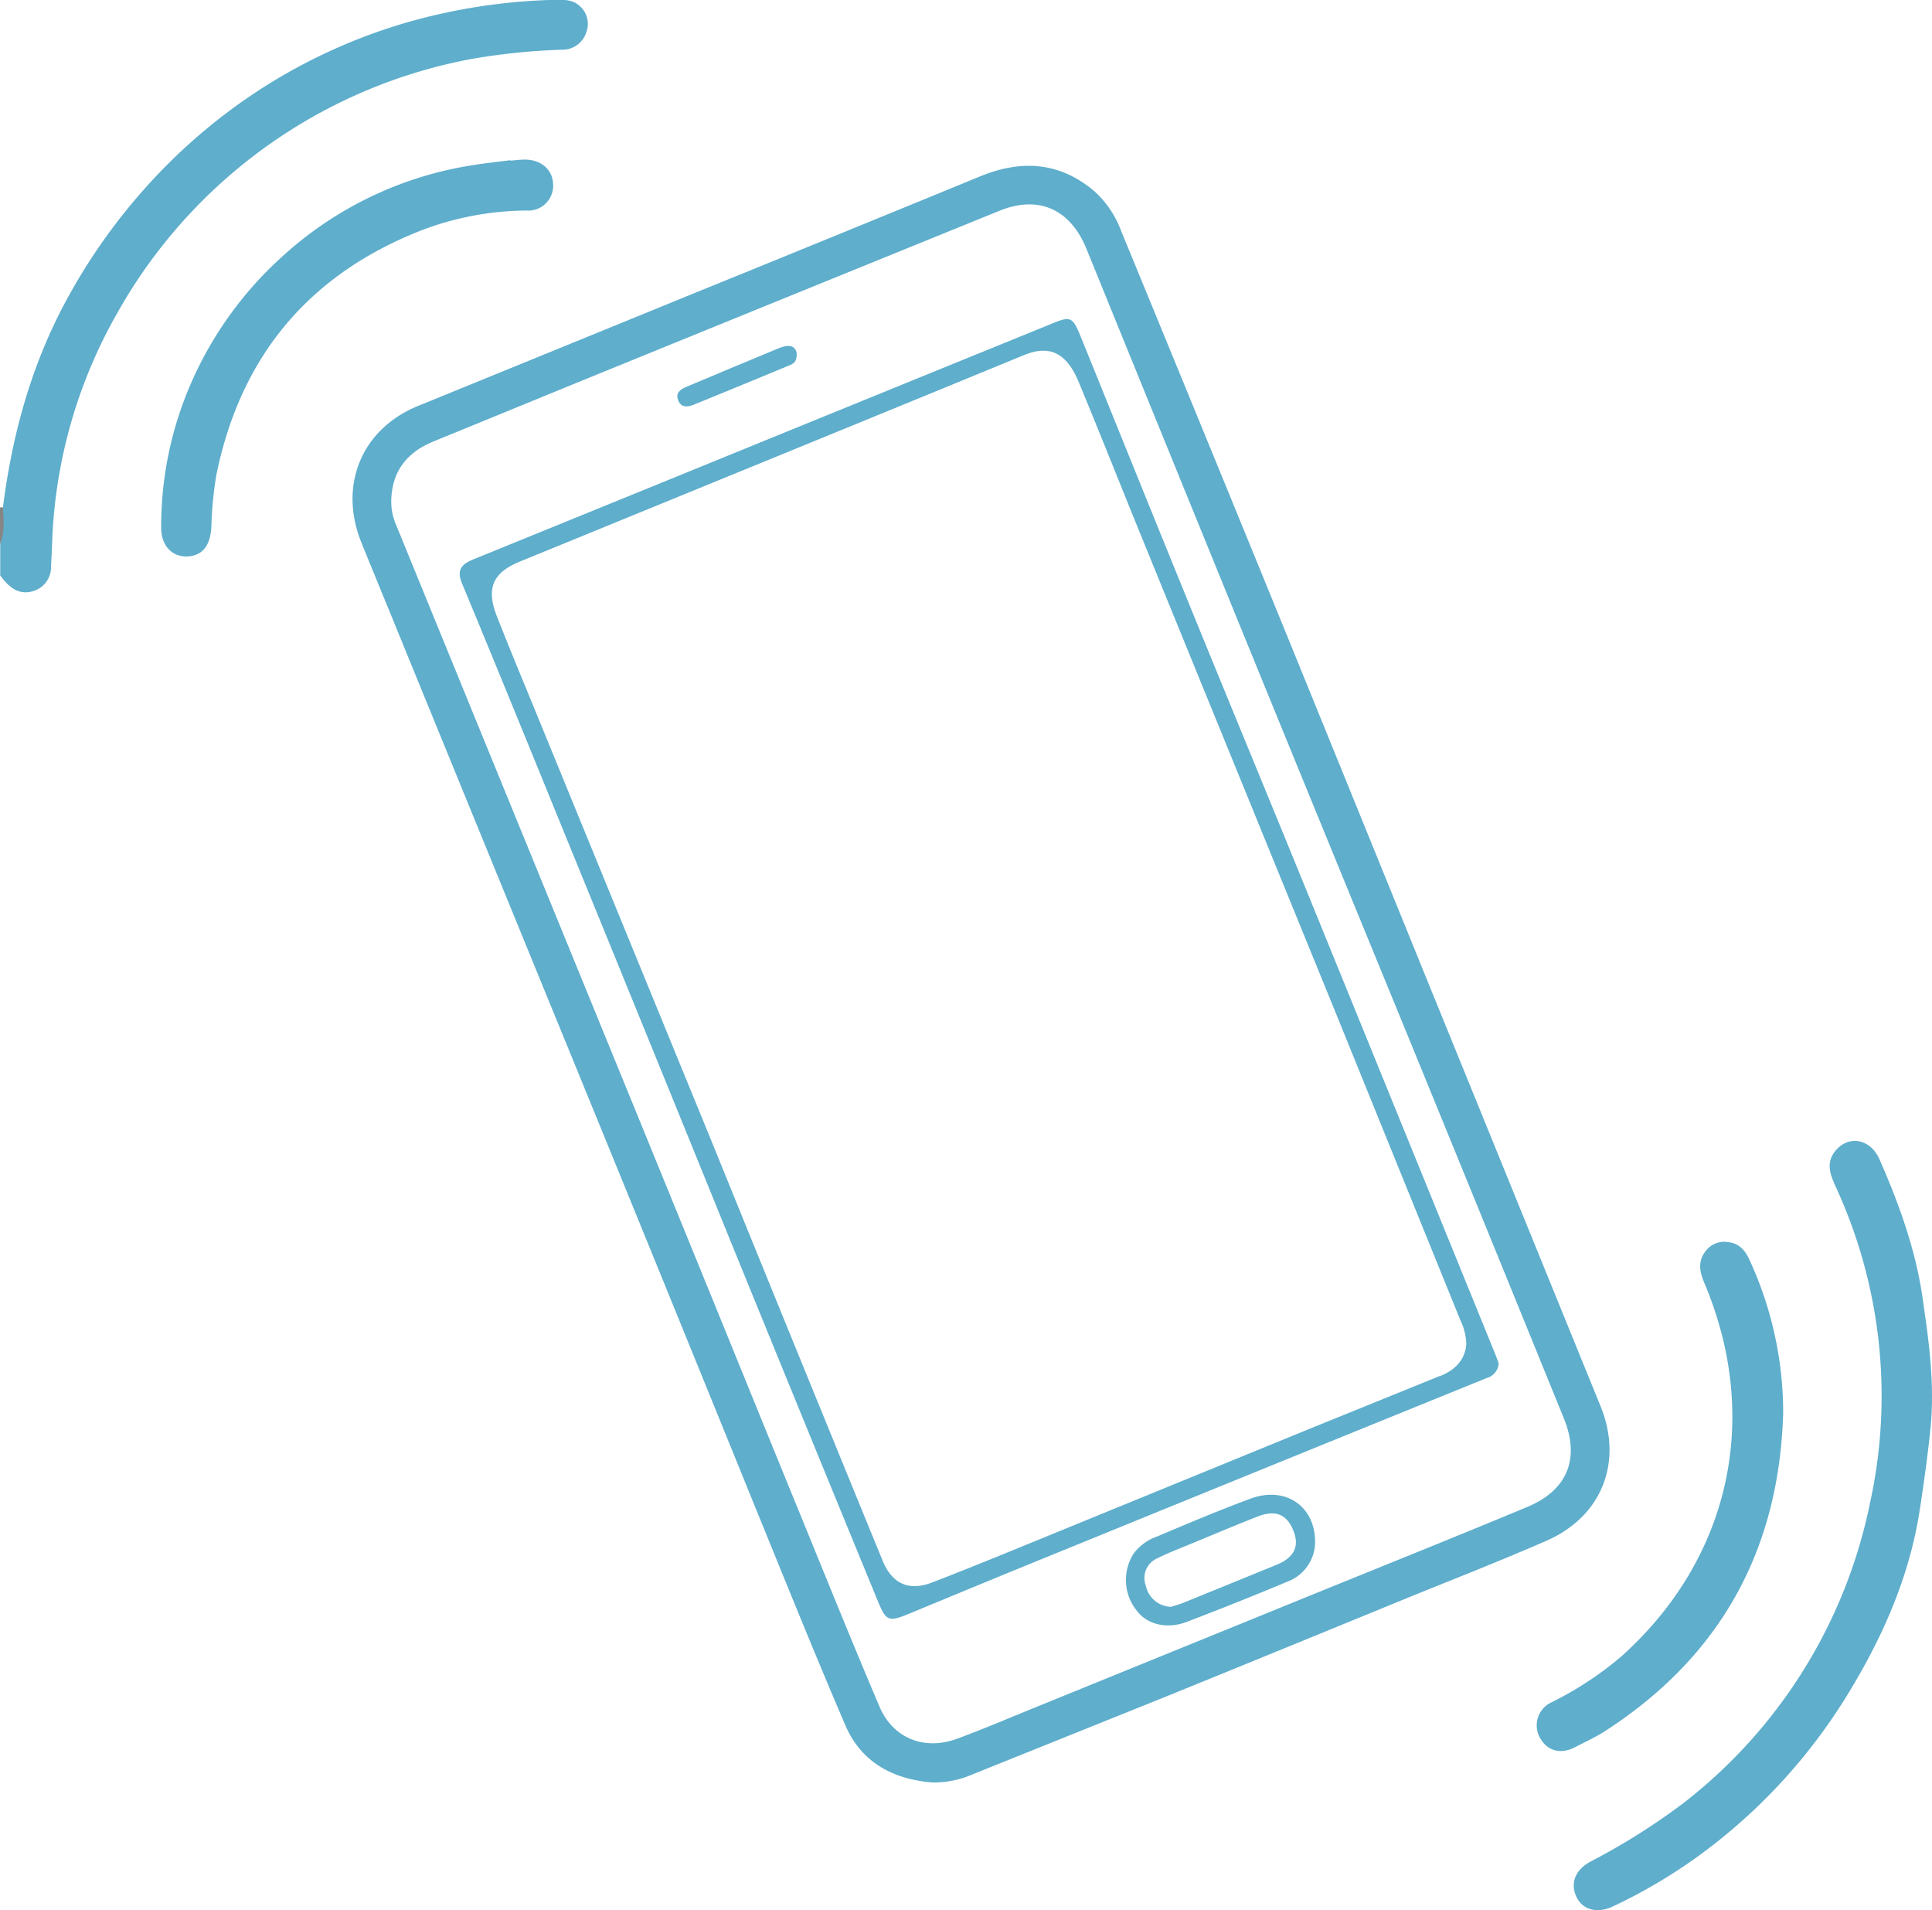
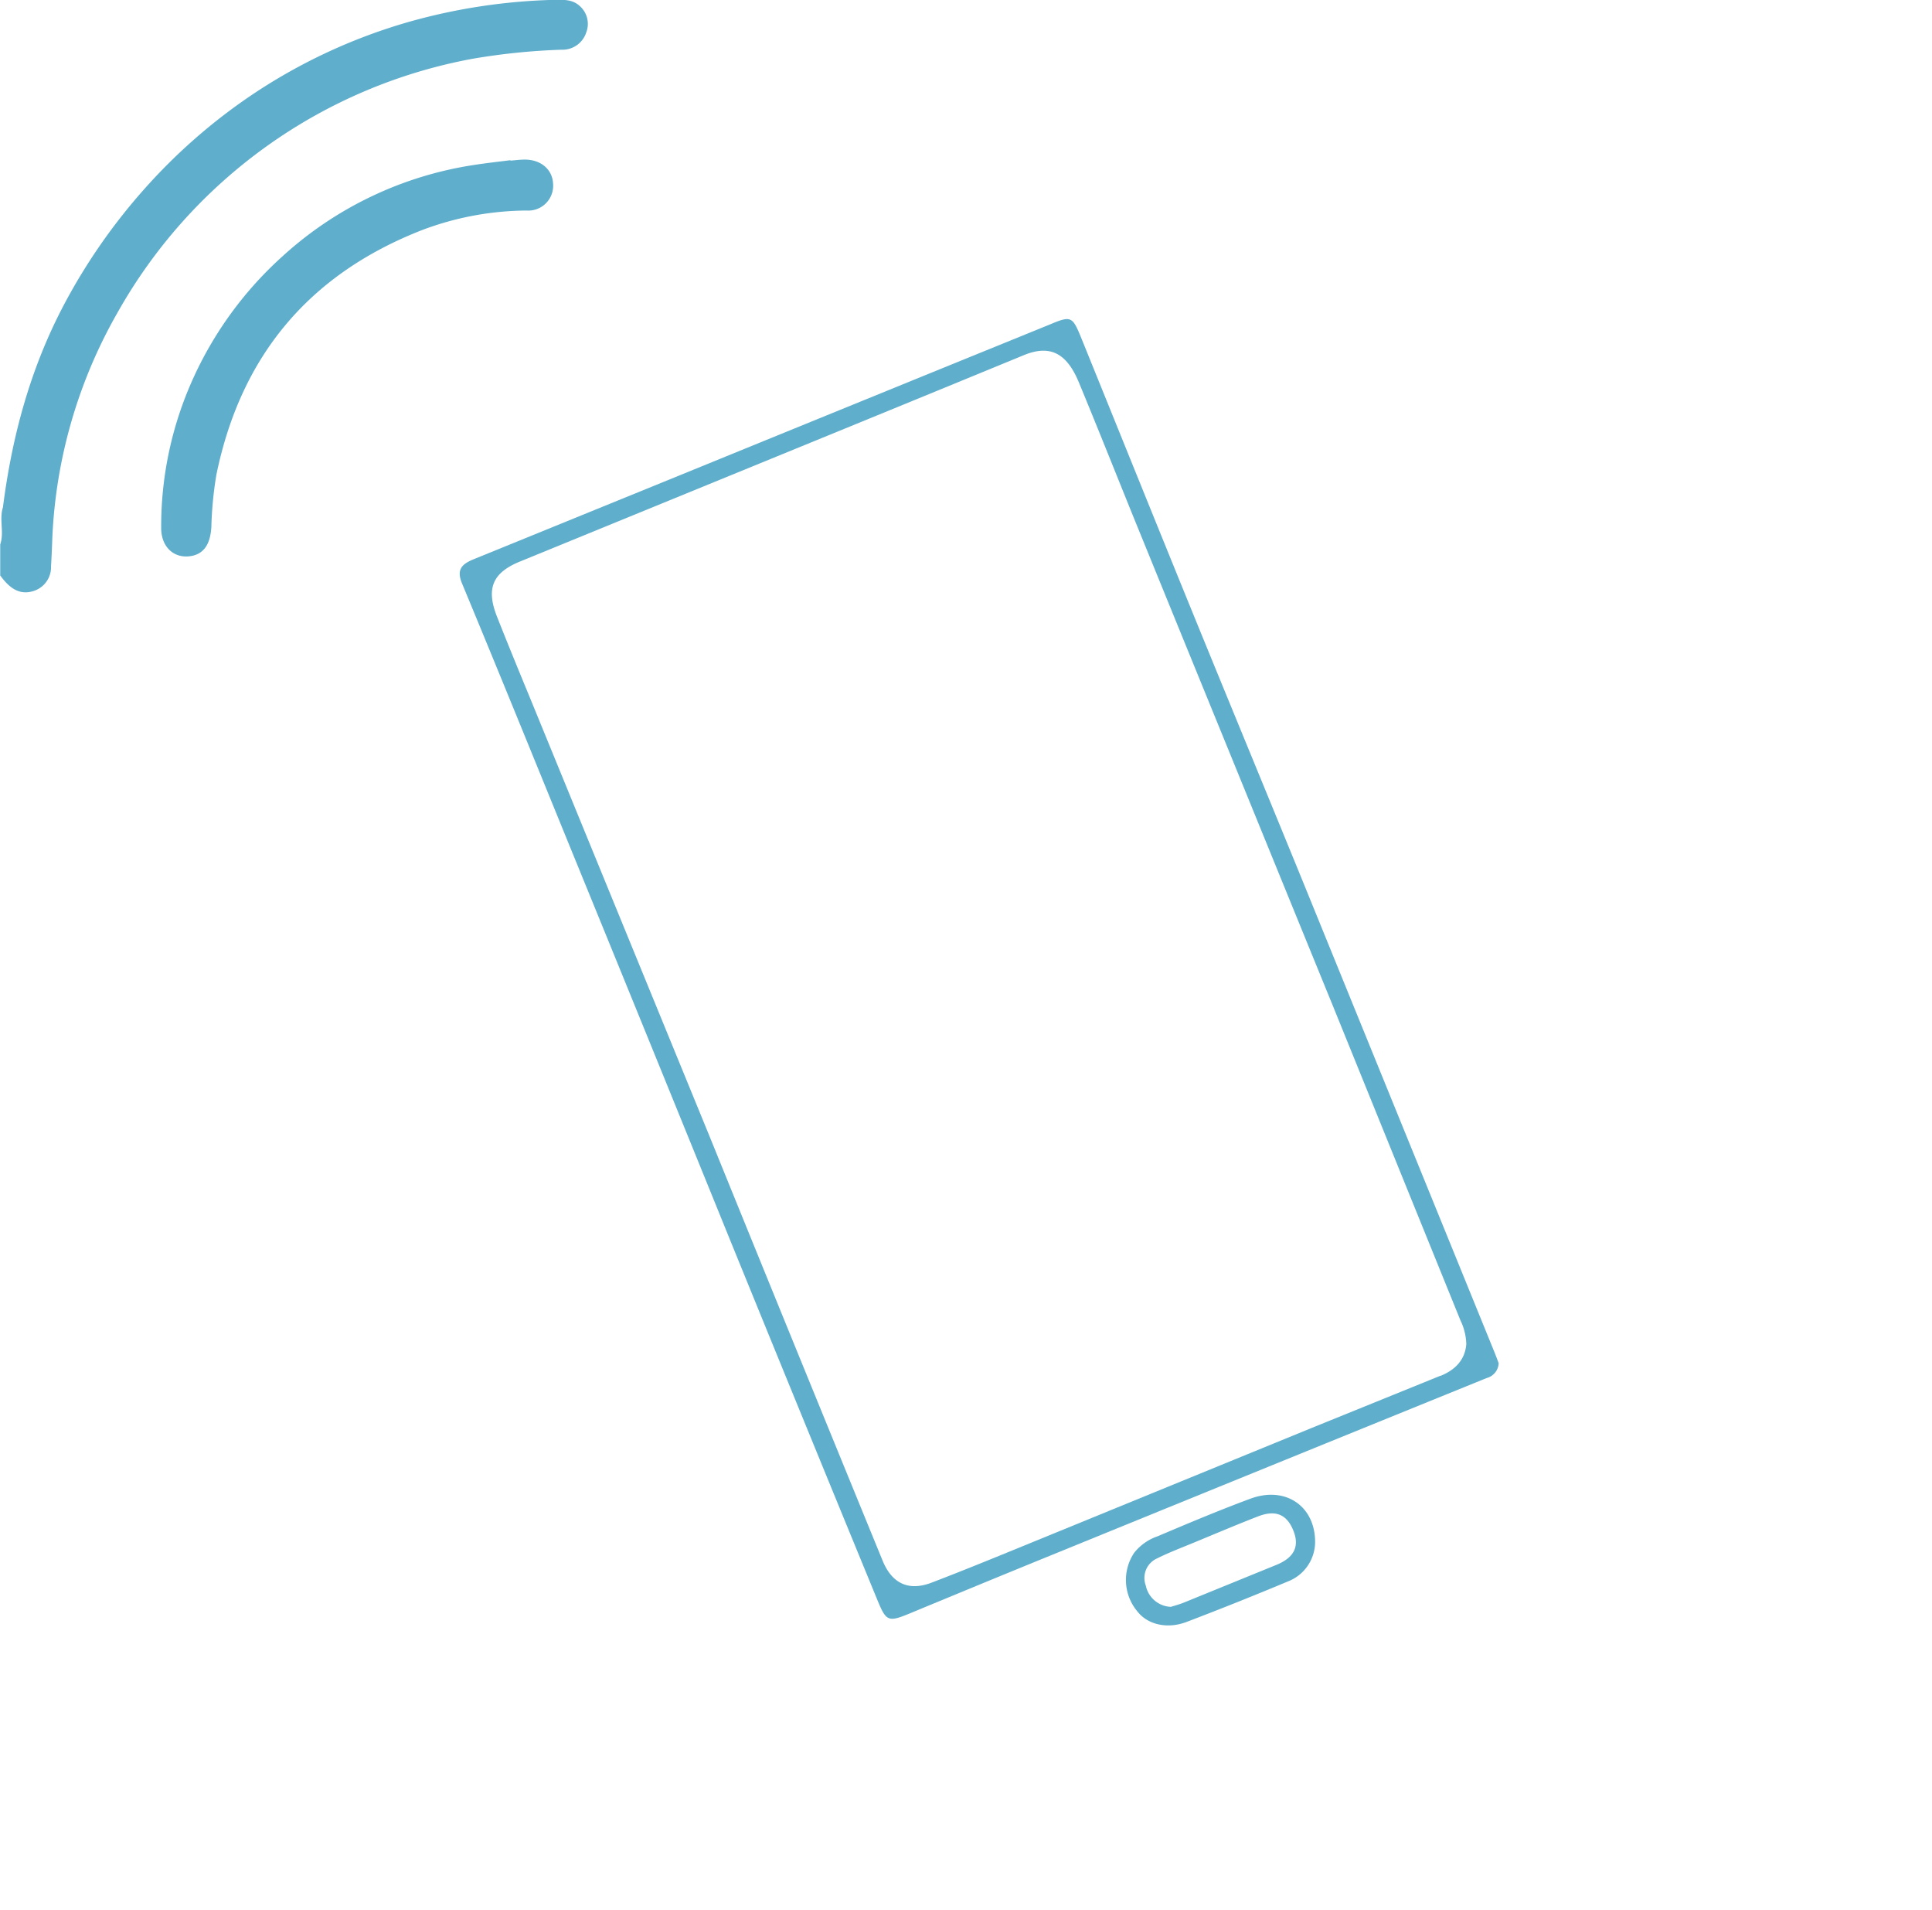
<svg xmlns="http://www.w3.org/2000/svg" id="Слой_1" data-name="Слой 1" viewBox="0 0 334.29 330.43">
  <defs>
    <style>.cls-1{fill:#5eaecc;}.cls-2{fill:#868686;}</style>
  </defs>
  <title>ring</title>
  <path class="cls-1" d="M.51,87.78C2.08,75.43,5.3,63.58,11.17,52.54A101.51,101.51,0,0,1,25,32.69,98.44,98.44,0,0,1,42.46,17.2,96,96,0,0,1,71.19,3.68,101.58,101.58,0,0,1,95.69,0c1.6,0,3.22-.18,4.55,1a4.11,4.11,0,0,1,1.2,4.62,4.32,4.32,0,0,1-4.28,3A113.07,113.07,0,0,0,81.69,10.2,89,89,0,0,0,20.31,54.14,86,86,0,0,0,9.06,92.91C9,94.59,8.93,96.28,8.83,98a4.32,4.32,0,0,1-3,4.25c-2.18.71-3.79-.26-5.15-1.86-.22-.26-.43-.54-.64-.81V94.2C.76,92.11-.17,89.88.51,87.78Z" transform="translate(0 -0.02)" />
-   <path class="cls-1" d="M331.91,262.79c-2,11.31-6.77,21.65-12.84,31.36a97.33,97.33,0,0,1-23.38,25.59,91.52,91.52,0,0,1-16.58,10.06c-2.7,1.29-5.2.61-6.27-1.49-1.18-2.33-.43-4.72,2.3-6.22a113.8,113.8,0,0,0,16.19-10.19,87.76,87.76,0,0,0,32.22-51.81,86.43,86.43,0,0,0-6-54.95c-.9-2-1.62-4,0-6,2.29-2.82,6.08-2.17,7.67,1.47,3.58,8.15,6.55,16.49,7.64,25.4,1,6.71,1.8,13.47,1.25,20.24C333.75,250.4,332.62,258.68,331.91,262.79Z" transform="translate(0 -0.02)" />
-   <path class="cls-2" d="M.51,87.78c.13,2.16.36,4.34-.51,6.43V87.8Z" transform="translate(0 -0.02)" />
-   <path class="cls-1" d="M308.54,244.39c-.67,23.75-10.85,42.21-30.85,55.11-1.64,1.05-3.43,1.87-5.17,2.77-2.45,1.27-4.72.68-6-1.52a4.38,4.38,0,0,1,1.48-6l.3-.17a58.5,58.5,0,0,0,12.22-8c18.81-16.84,24.25-41.23,14.4-64.57-.8-1.89-1.23-3.69.17-5.52a4,4,0,0,1,4-1.58c1.91.23,2.92,1.49,3.65,3.12A63.17,63.17,0,0,1,308.54,244.39Z" transform="translate(0 -0.02)" />
  <path class="cls-1" d="M88.3,27.81c.79-.06,1.59-.17,2.39-.18,2.81-.05,4.85,1.63,5,4.08a4.3,4.3,0,0,1-4.58,4.73,52,52,0,0,0-18,3.35Q43.76,51.21,37.43,82.2a64.66,64.66,0,0,0-.86,9c-.2,3.3-1.57,4.88-4,5.07-2.71.2-4.68-1.81-4.68-4.92a61.82,61.82,0,0,1,5-24.66,63.91,63.91,0,0,1,16-22.34A63.2,63.2,0,0,1,82,28.56c2.11-.33,4.23-.56,6.34-.83Z" transform="translate(0 -0.02)" />
-   <path class="cls-1" d="M276.94,243.28l-29.16-71.63q-12.6-31-25.19-61.93Q208.34,74.83,194,40a17.37,17.37,0,0,0-4.68-6.93c-6-5.06-12.63-5.45-19.7-2.55q-24.1,9.9-48.23,19.7-24.48,10-49,20c-9.85,4-13.86,13.78-9.85,23.68q2.55,6.28,5.14,12.57,15.53,38,31.06,75.93,16,39.09,31.87,78.19c5.17,12.66,10.27,25.35,15.67,37.91,2.85,6.64,8.6,9.34,15,9.87a17,17,0,0,0,6-1l34.82-14q20.1-8.18,40.18-16.42c8.46-3.46,17-6.76,25.37-10.43C277.23,262.31,280.85,252.87,276.94,243.28Zm-12.73,17.45c-13,5.42-26.15,10.67-39.23,16l-45.4,18.47c-4.69,1.91-9.35,3.9-14.1,5.65-5.56,2-10.95-.11-13.28-5.55-4.84-11.36-9.45-22.81-14.12-34.23-5.42-13.23-10.78-26.48-16.19-39.72q-9.61-23.57-19.25-47.12l-22.08-54-12-29.35a10.12,10.12,0,0,1-.86-4.44c.17-5,2.8-8.22,7.34-10.07,10.2-4.16,20.38-8.36,30.58-12.51Q139.29,50.14,173,36.46c6.79-2.74,12.24-.18,15,6.64q13.25,32.56,26.52,65.11,14.05,34.41,28.17,68.79,14,34.2,27.89,68.36C273.42,252.33,271.25,257.81,264.21,260.73Z" transform="translate(0 -0.02)" />
-   <path class="cls-1" d="M137.84,61c.12,1.47-.45,1.89-1.13,2.17-5.56,2.3-11.12,4.61-16.7,6.87-1,.4-2.19.55-2.68-.81s.53-1.91,1.55-2.34q7.78-3.28,15.6-6.52C135.92,59.76,137.39,59.42,137.84,61Z" transform="translate(0 -0.02)" />
  <path class="cls-1" d="M258.69,234.2q-16.62-40.83-33.25-81.66c-6.38-15.62-12.83-31.2-19.2-46.82S193.5,74.3,187.13,58.59c-1.56-3.83-1.76-4-5.42-2.46Q149.57,69.2,117.45,82.31L81.94,96.77c-2,.83-3,1.74-2,4.17,6.27,15.09,12.42,30.22,18.59,45.35q14,34.25,27.9,68.5,12.63,31,25.33,61.89c1.6,3.91,1.9,4,5.82,2.38q12.67-5.26,25.38-10.44,37.13-15.14,74.27-30.21a2.78,2.78,0,0,0,2.08-2.57C259.13,235.35,258.91,234.77,258.69,234.2ZM249.26,238l-22.2,9L179,266.66c-5.92,2.42-11.83,4.86-17.8,7.14-4,1.53-6.88.15-8.5-3.84q-15-36.61-29.88-73.25Q107.37,159,91.91,121.25c-2-4.85-4-9.7-5.92-14.57s-.76-7.59,4-9.53l56.23-23q15.47-6.33,30.93-12.69c4.45-1.83,7.38-.46,9.52,4.7,3.16,7.63,6.22,15.31,9.33,23q8.49,20.84,17,41.67,8.85,21.71,17.71,43.4l22,54.23a9.92,9.92,0,0,1,1,4.07c-.2,2.67-1.86,4.45-4.45,5.5Z" transform="translate(0 -0.02)" />
  <path class="cls-1" d="M216.28,259.31c-5.4,2-10.71,4.24-16,6.48a8.78,8.78,0,0,0-4.05,2.87,8.46,8.46,0,0,0,.56,10.11c1.74,2.26,5.13,3.12,8.52,1.83q8.82-3.36,17.52-7a7.35,7.35,0,0,0,4.72-6.82C227.56,260.55,222.38,257,216.28,259.31Zm4.57,11.42-16,6.52c-.82.33-1.67.55-2.25.74a4.61,4.61,0,0,1-4.35-3.7,3.7,3.7,0,0,1,2-4.7c2-1,4.22-1.84,6.34-2.72,3.69-1.52,7.37-3.09,11.09-4.53,3.1-1.2,5.06-.31,6.17,2.62C224.85,267.61,223.87,269.5,220.85,270.73Z" transform="translate(0 -0.02)" />
</svg>